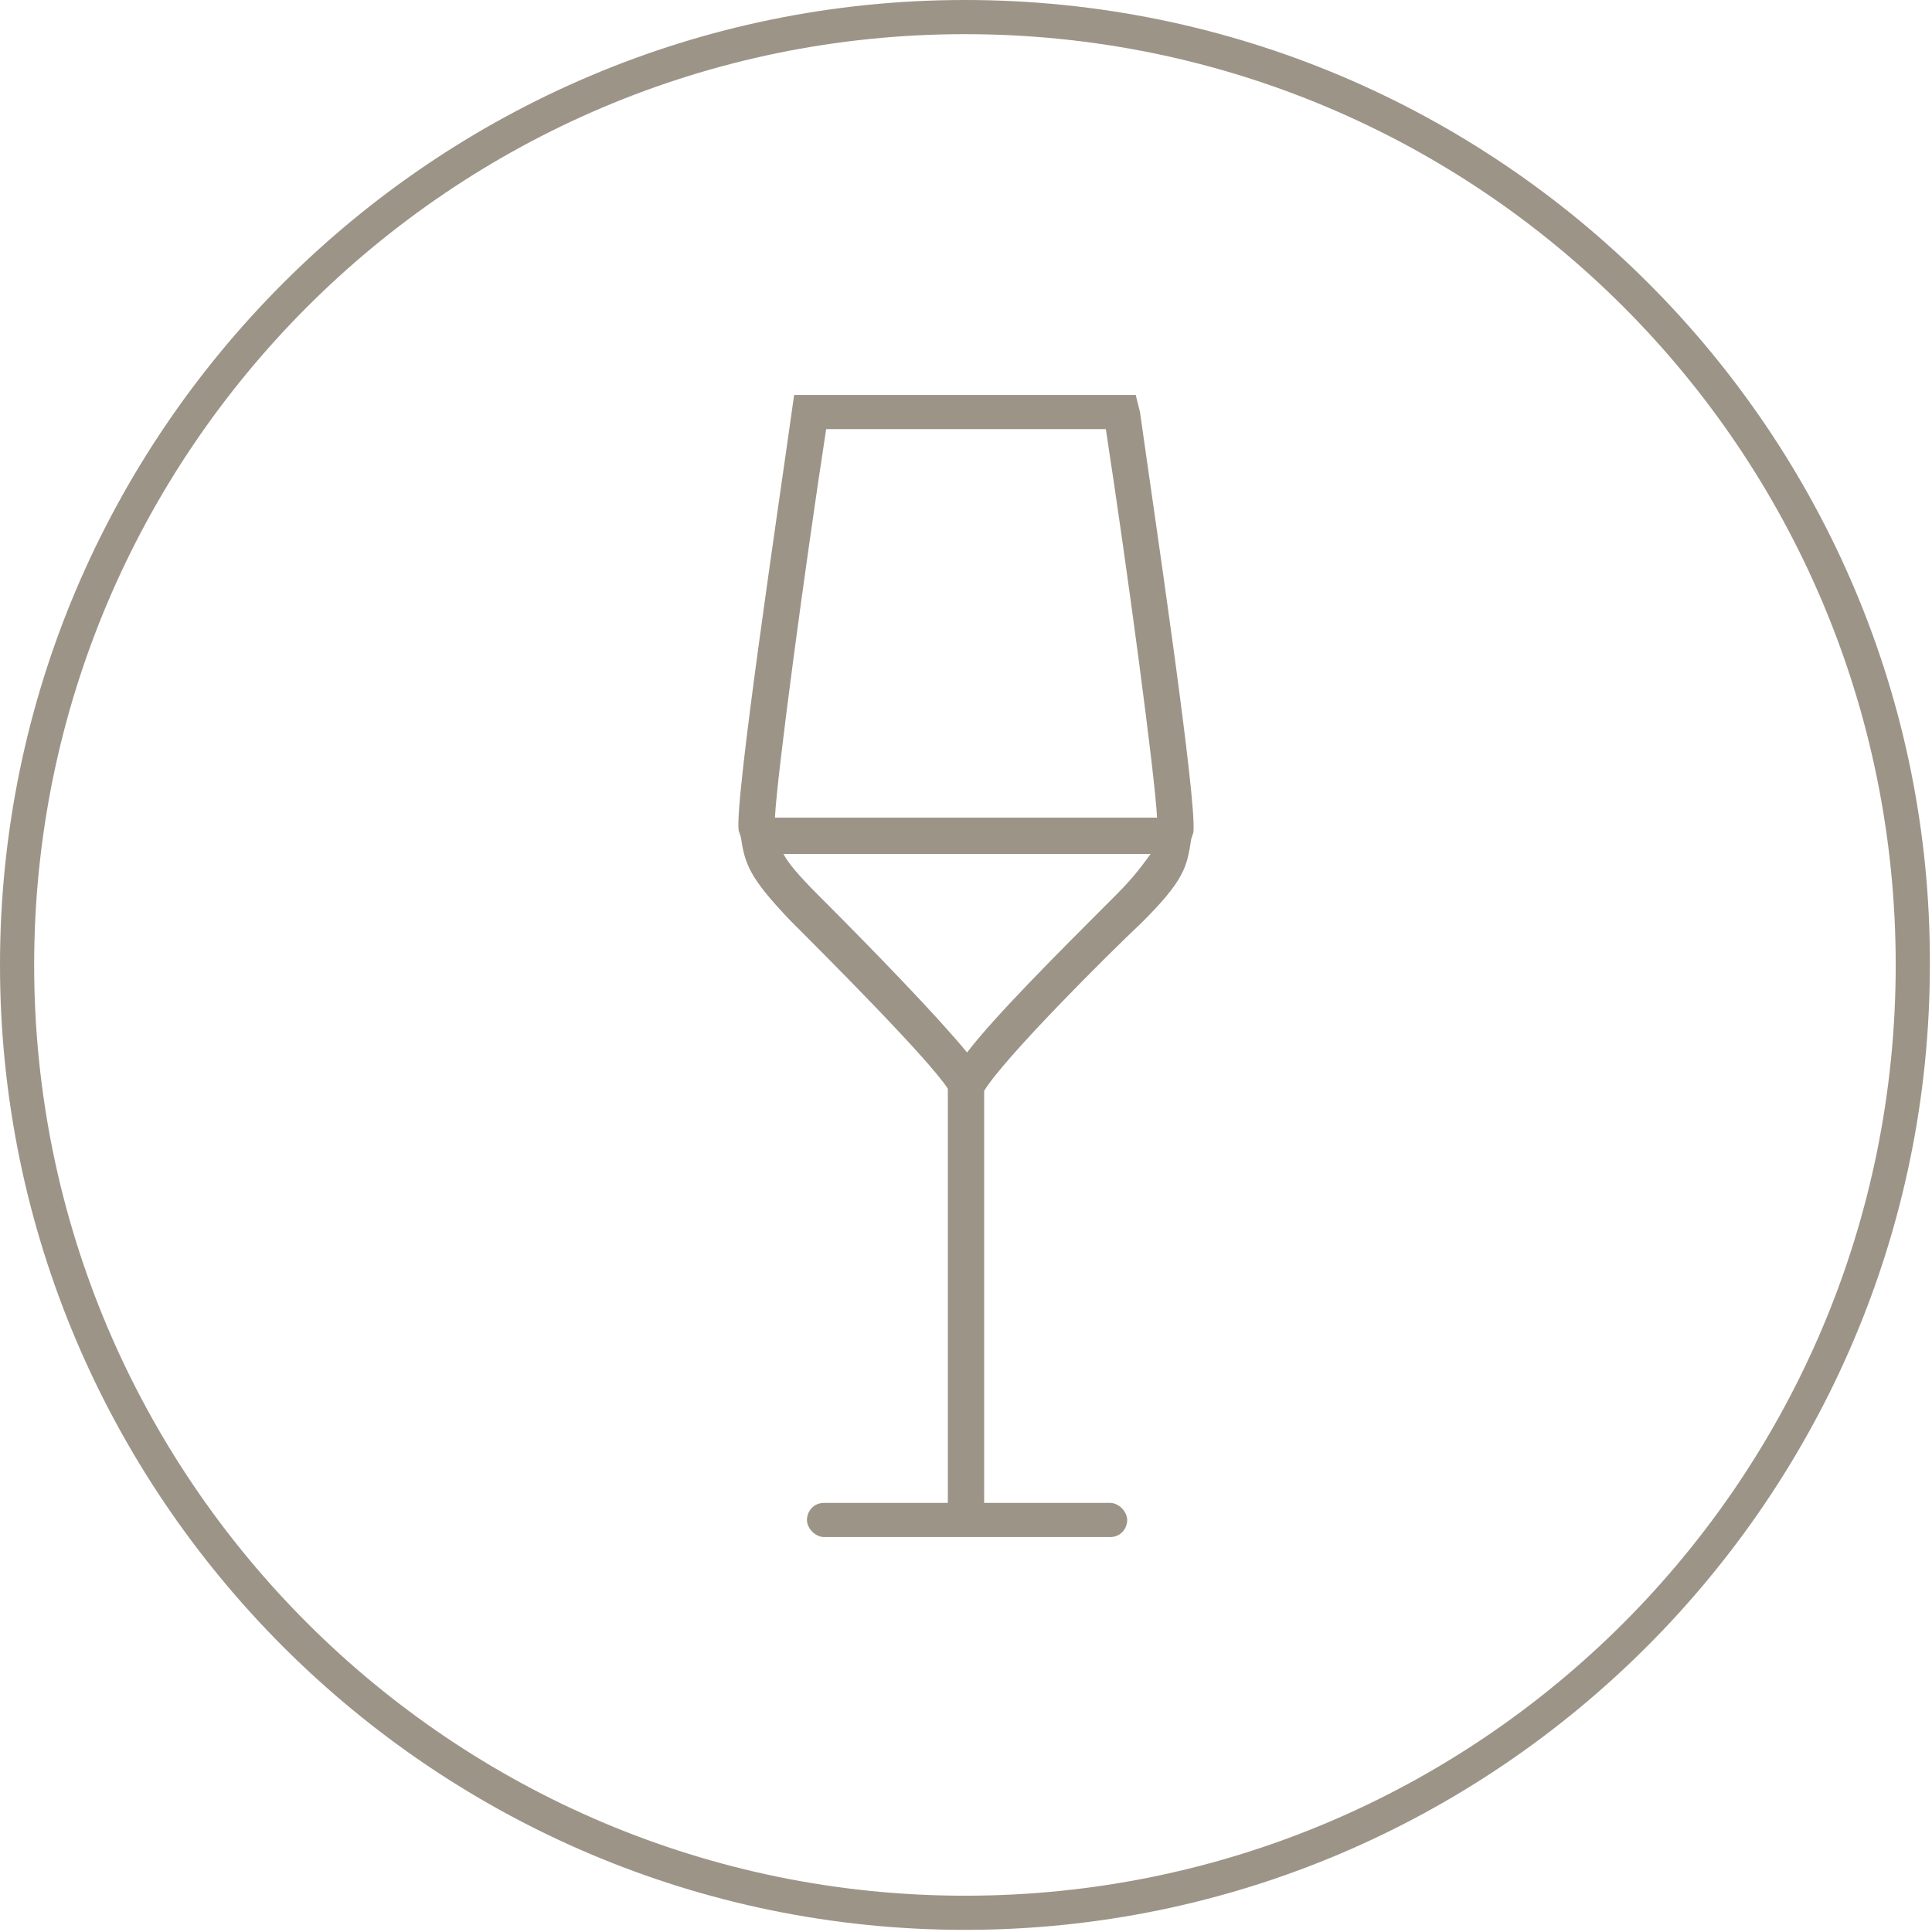
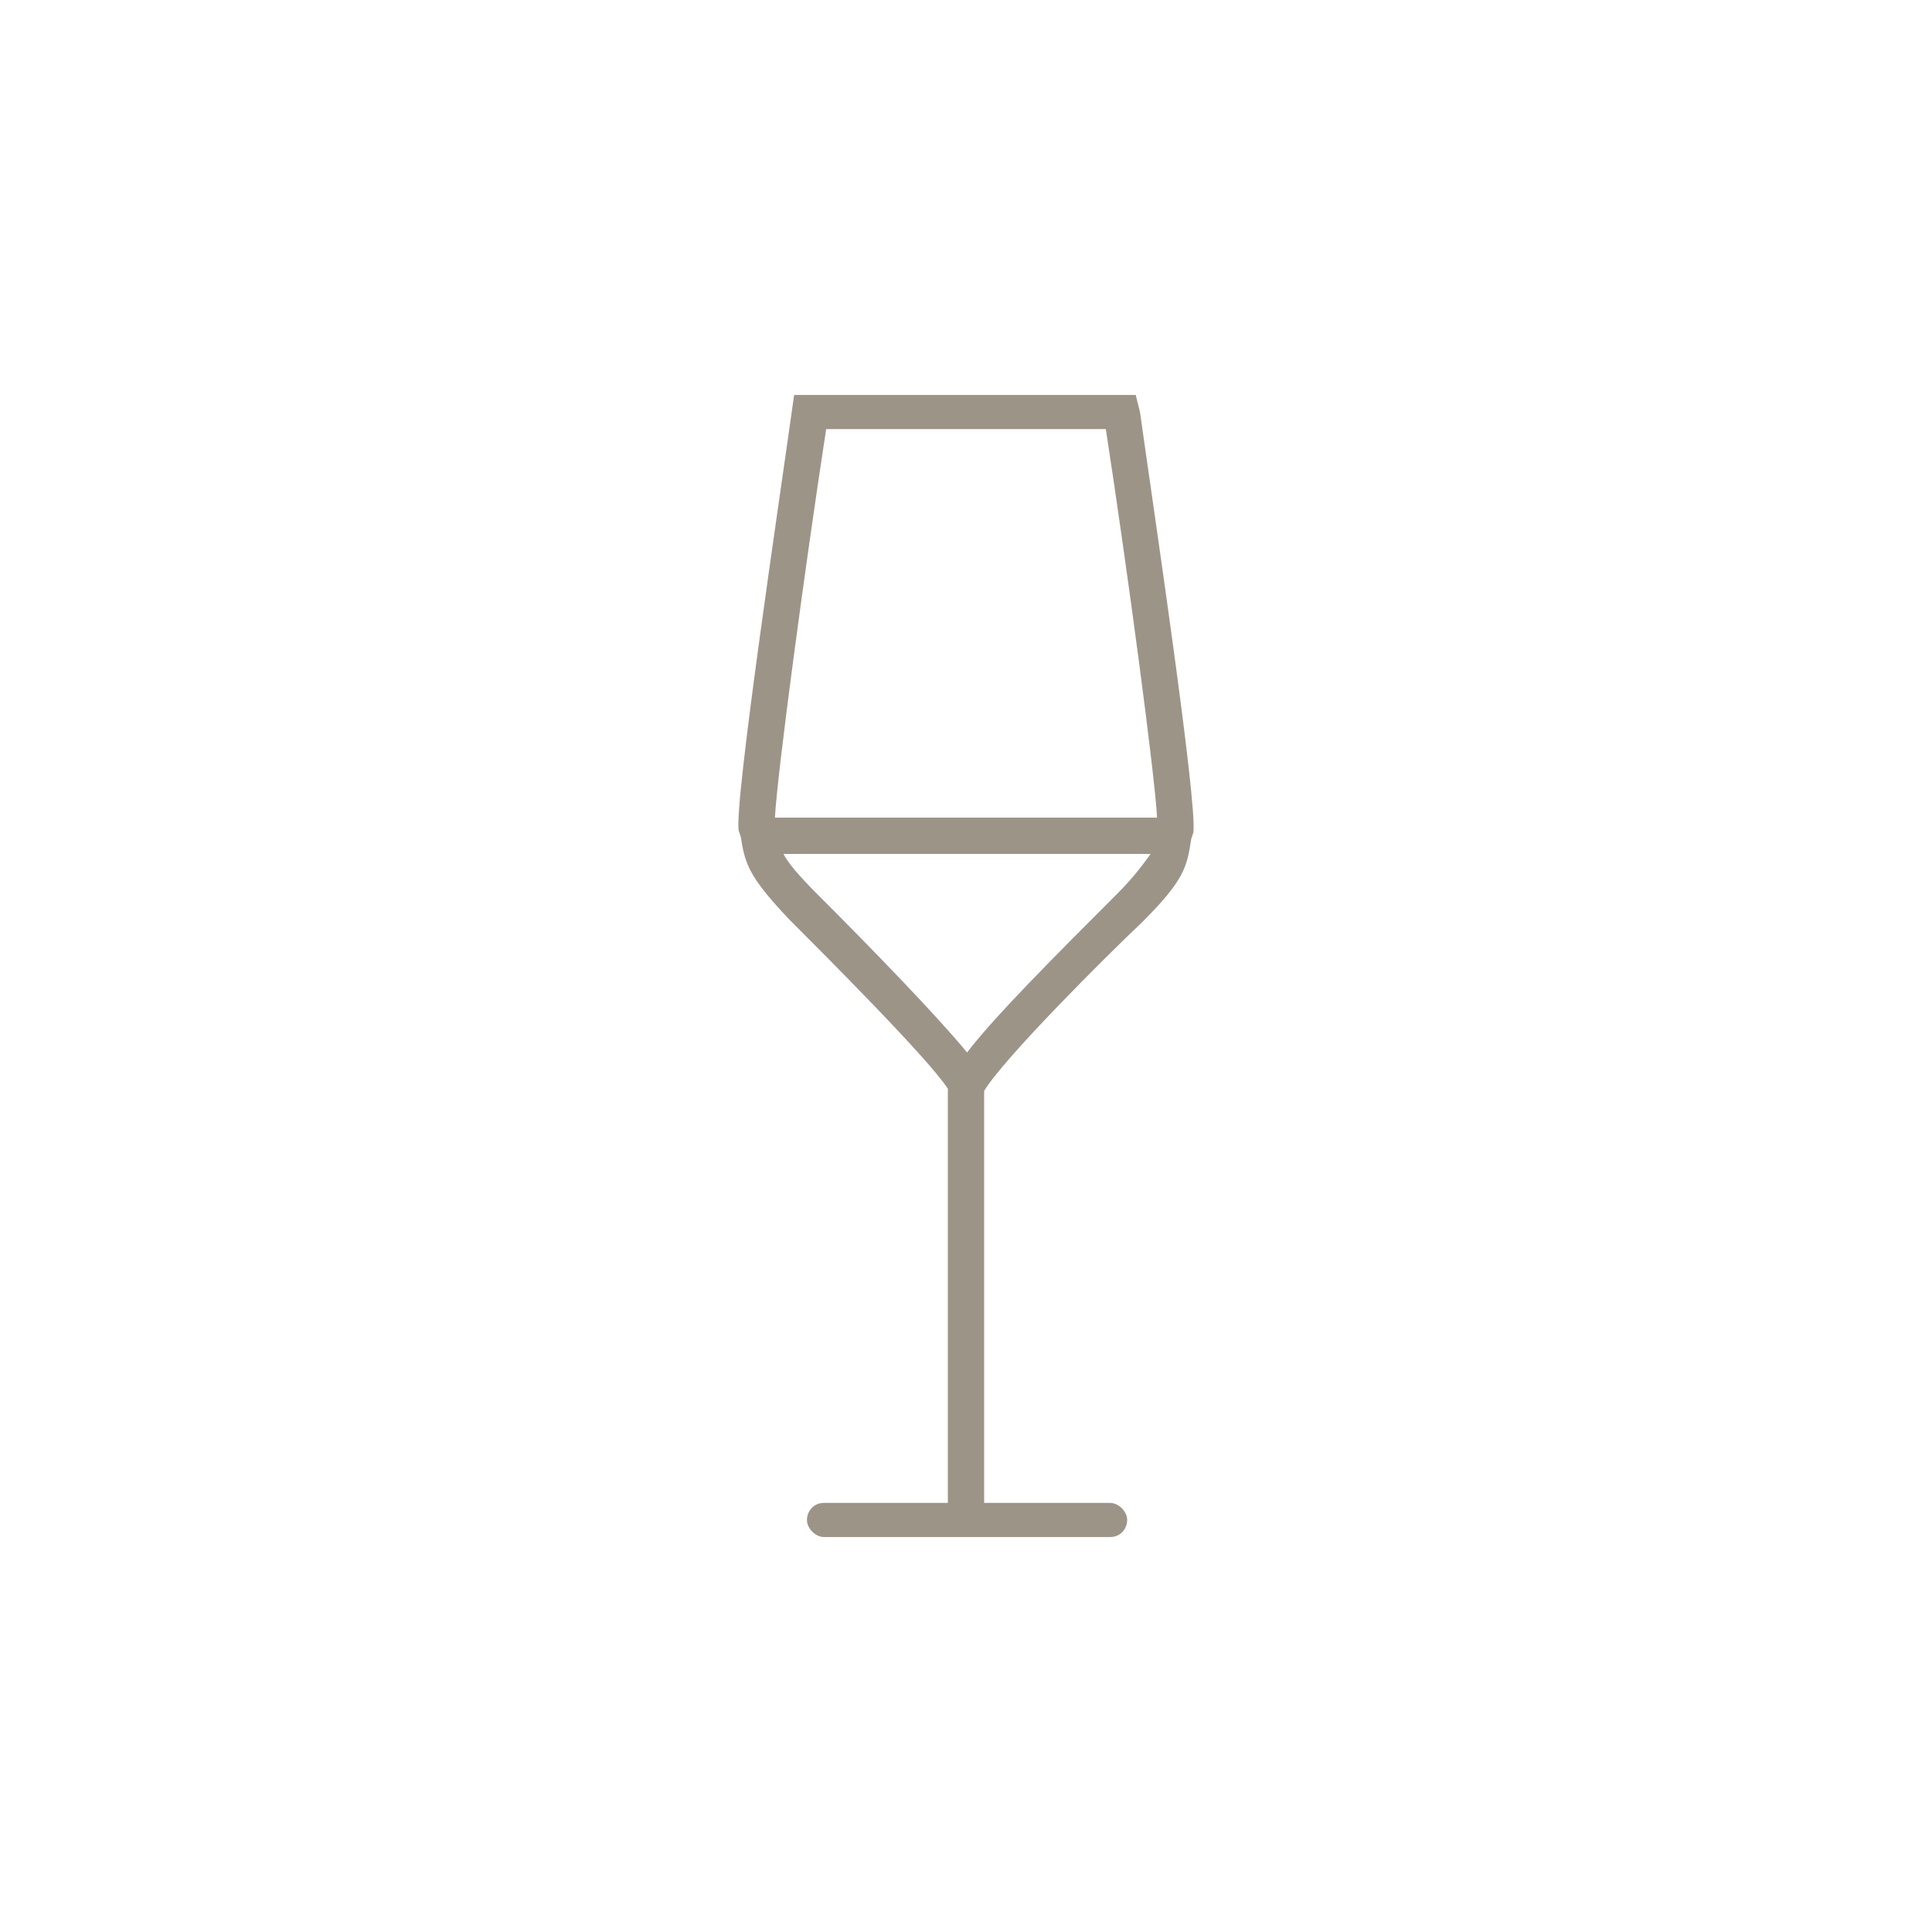
<svg xmlns="http://www.w3.org/2000/svg" version="1.1" id="Ebene_1" x="0px" y="0px" viewBox="0 0 90.5 90.5" style="enable-background:new 0 0 90.5 90.5;" xml:space="preserve">
  <style type="text/css">
	.st0{fill:#9D9488;}
</style>
  <g>
-     <path class="st0" d="M45.2,0C20.3,0,0,20.3,0,45.2c0,24.9,20.3,45.2,45.2,45.2s45.2-20.3,45.2-45.2C90.5,20.3,70.2,0,45.2,0z    M45.2,88.8c-24,0-43.6-19.5-43.6-43.6c0-24,19.5-43.6,43.6-43.6s43.6,19.5,43.6,43.6C88.8,69.3,69.3,88.8,45.2,88.8z" />
    <path class="st0" d="M53.2,18.5h-16l-0.1,0.7c-0.6,4.3-2.7,18.3-2.5,19.7l0.1,0.3c0.2,1.3,0.4,1.9,2.3,3.9c1.6,1.6,6.5,6.5,7.4,7.9   l0,0.6c0,0,0,0,0,0.1v18.7h-5.8c-0.5,0-0.8,0.4-0.8,0.8s0.4,0.8,0.8,0.8H52c0.5,0,0.8-0.4,0.8-0.8s-0.4-0.8-0.8-0.8h-5.9l0-18.7   l0-0.6c0.9-1.5,5.7-6.3,7.4-7.9c2-2,2.1-2.6,2.3-3.9l0.1-0.3c0.2-1.4-1.9-15.4-2.5-19.7L53.2,18.5z M52.3,41.9   c-2.8,2.8-5.7,5.7-7,7.4c-1.4-1.7-4.3-4.7-7-7.4c-0.9-0.9-1.4-1.5-1.6-1.9h17.2C53.6,40.4,53.2,41,52.3,41.9z M36.3,38.3   c0.1-2,1.4-11.7,2.4-18.2h13.1c1,6.5,2.3,16.2,2.4,18.2H36.3z" />
  </g>
</svg>